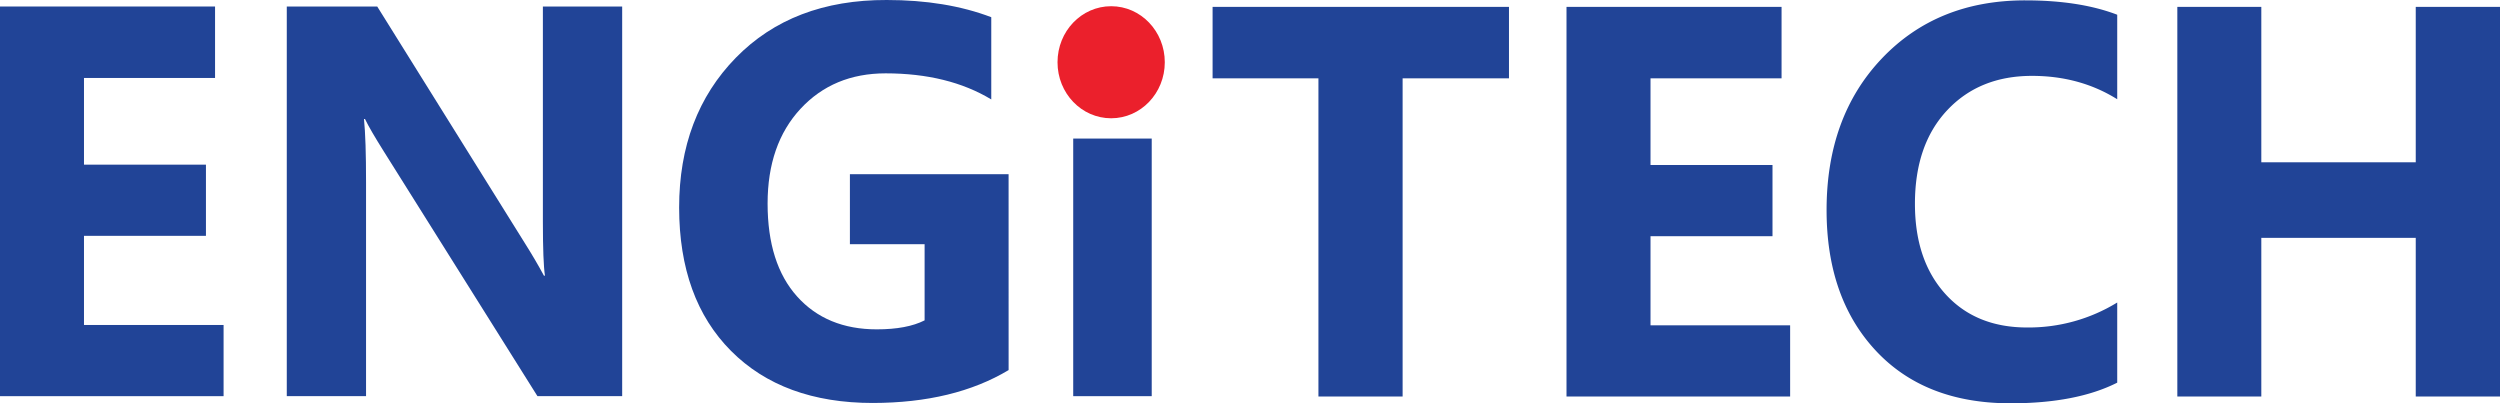
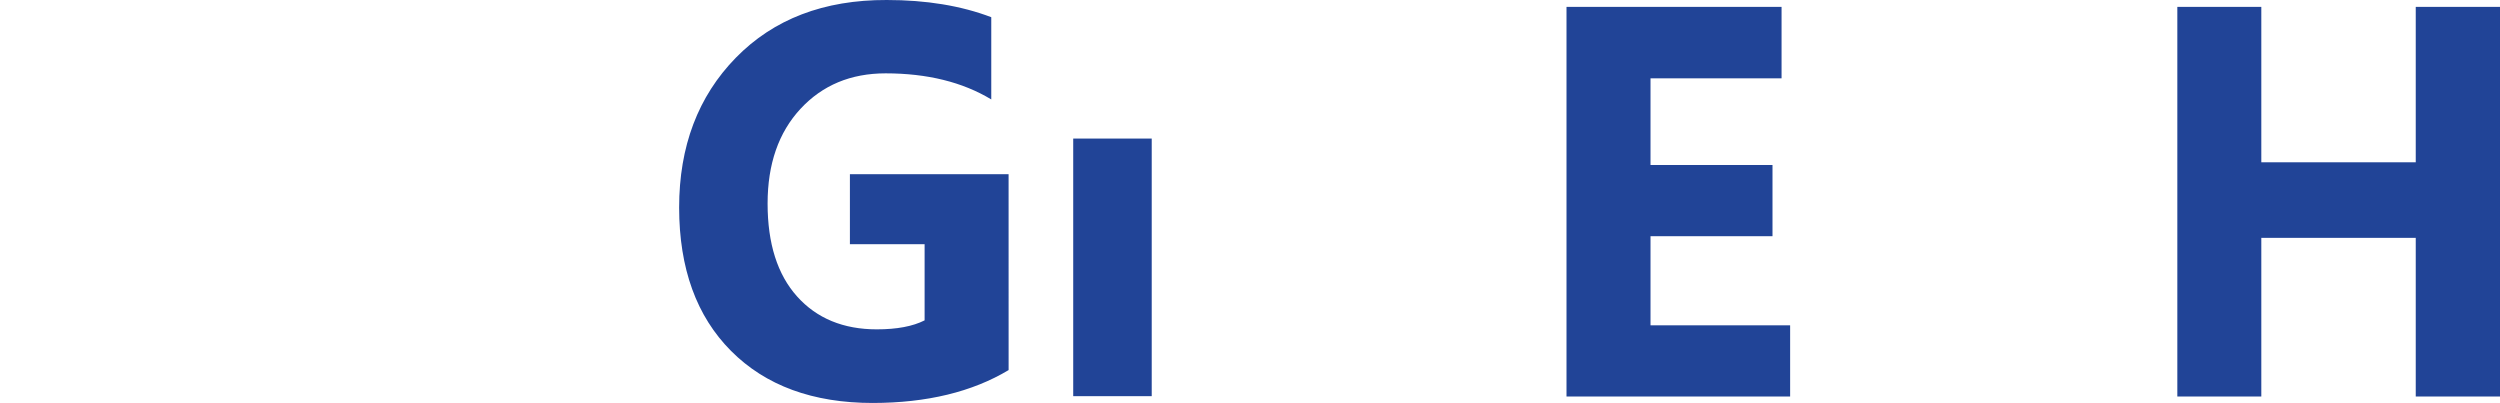
<svg xmlns="http://www.w3.org/2000/svg" viewBox="0 0 1017.76 164.19">
  <defs>
    <style>.cls-1{fill:#214497;}.cls-2{fill:#eb202c;}</style>
  </defs>
  <g id="Layer_2" data-name="Layer 2">
    <g id="Layer_1-2" data-name="Layer 1">
-       <path class="cls-1" d="M253.29,161.28H218.8L156.23,61.61c-3.65-5.82-6.22-10.21-7.64-13.16h-.41q.85,8.41.84,25.67v87.16H116.75V2.65h36.82l60.24,96.57c2.75,4.36,5.28,8.66,7.62,13h.42q-.84-5.52-.84-21.79V2.65h32.28Z" />
      <path class="cls-1" d="M410.61,150.66Q388.35,164,355.34,164.05q-36.63,0-57.73-21.19T276.48,84.51q0-37.38,23.08-61T361,0q24.14,0,42.55,7V40.48q-17.56-10.6-43-10.62-21.27,0-34.66,14.44t-13.4,38.55q0,24.45,12,37.83c8,8.93,18.84,13.4,32.44,13.4q12.29,0,19.48-3.66v-31H346V70.91h64.6Z" />
      <rect class="cls-1" x="436.91" y="56.41" width="31.96" height="104.87" />
-       <polygon class="cls-1" points="614.31 31.89 571.01 31.89 571.01 161.42 536.74 161.42 536.74 31.89 493.65 31.89 493.65 2.8 614.31 2.8 614.31 31.89" />
      <polygon class="cls-1" points="728.77 161.42 637.73 161.42 637.73 2.8 725.28 2.8 725.28 31.89 671.93 31.89 671.93 67.17 721.59 67.17 721.59 96.16 671.93 96.16 671.93 132.44 728.77 132.44 728.77 161.42" />
-       <path class="cls-1" d="M861.93,155.78q-16.6,8.39-43.38,8.41-34.95,0-54.94-21.47t-20-57.18q0-38.06,22.5-61.73T824.47.15Q846.7.15,861.93,6v34.4q-15.24-9.52-34.71-9.51-21.39,0-34.52,14T779.58,83q0,23,12.38,36.67t33.34,13.65a68.89,68.89,0,0,0,36.63-10.17Z" />
      <polygon class="cls-1" points="1017.76 161.42 983.46 161.42 983.46 96.83 920.59 96.83 920.59 161.42 886.4 161.42 886.4 2.8 920.59 2.8 920.59 66.07 983.46 66.07 983.46 2.8 1017.76 2.8 1017.76 161.42" />
-       <path class="cls-2" d="M474.19,25.35c0,12.6-9.78,22.8-21.83,22.8S430.52,38,430.52,25.35s9.77-22.82,21.84-22.82,21.83,10.21,21.83,22.82" />
-       <polygon class="cls-1" points="91.02 161.28 0 161.28 0 2.65 87.55 2.65 87.55 31.74 34.19 31.74 34.19 67.03 83.84 67.03 83.84 96.01 34.19 96.01 34.19 132.3 91.02 132.3 91.02 161.28" />
    </g>
  </g>
</svg>